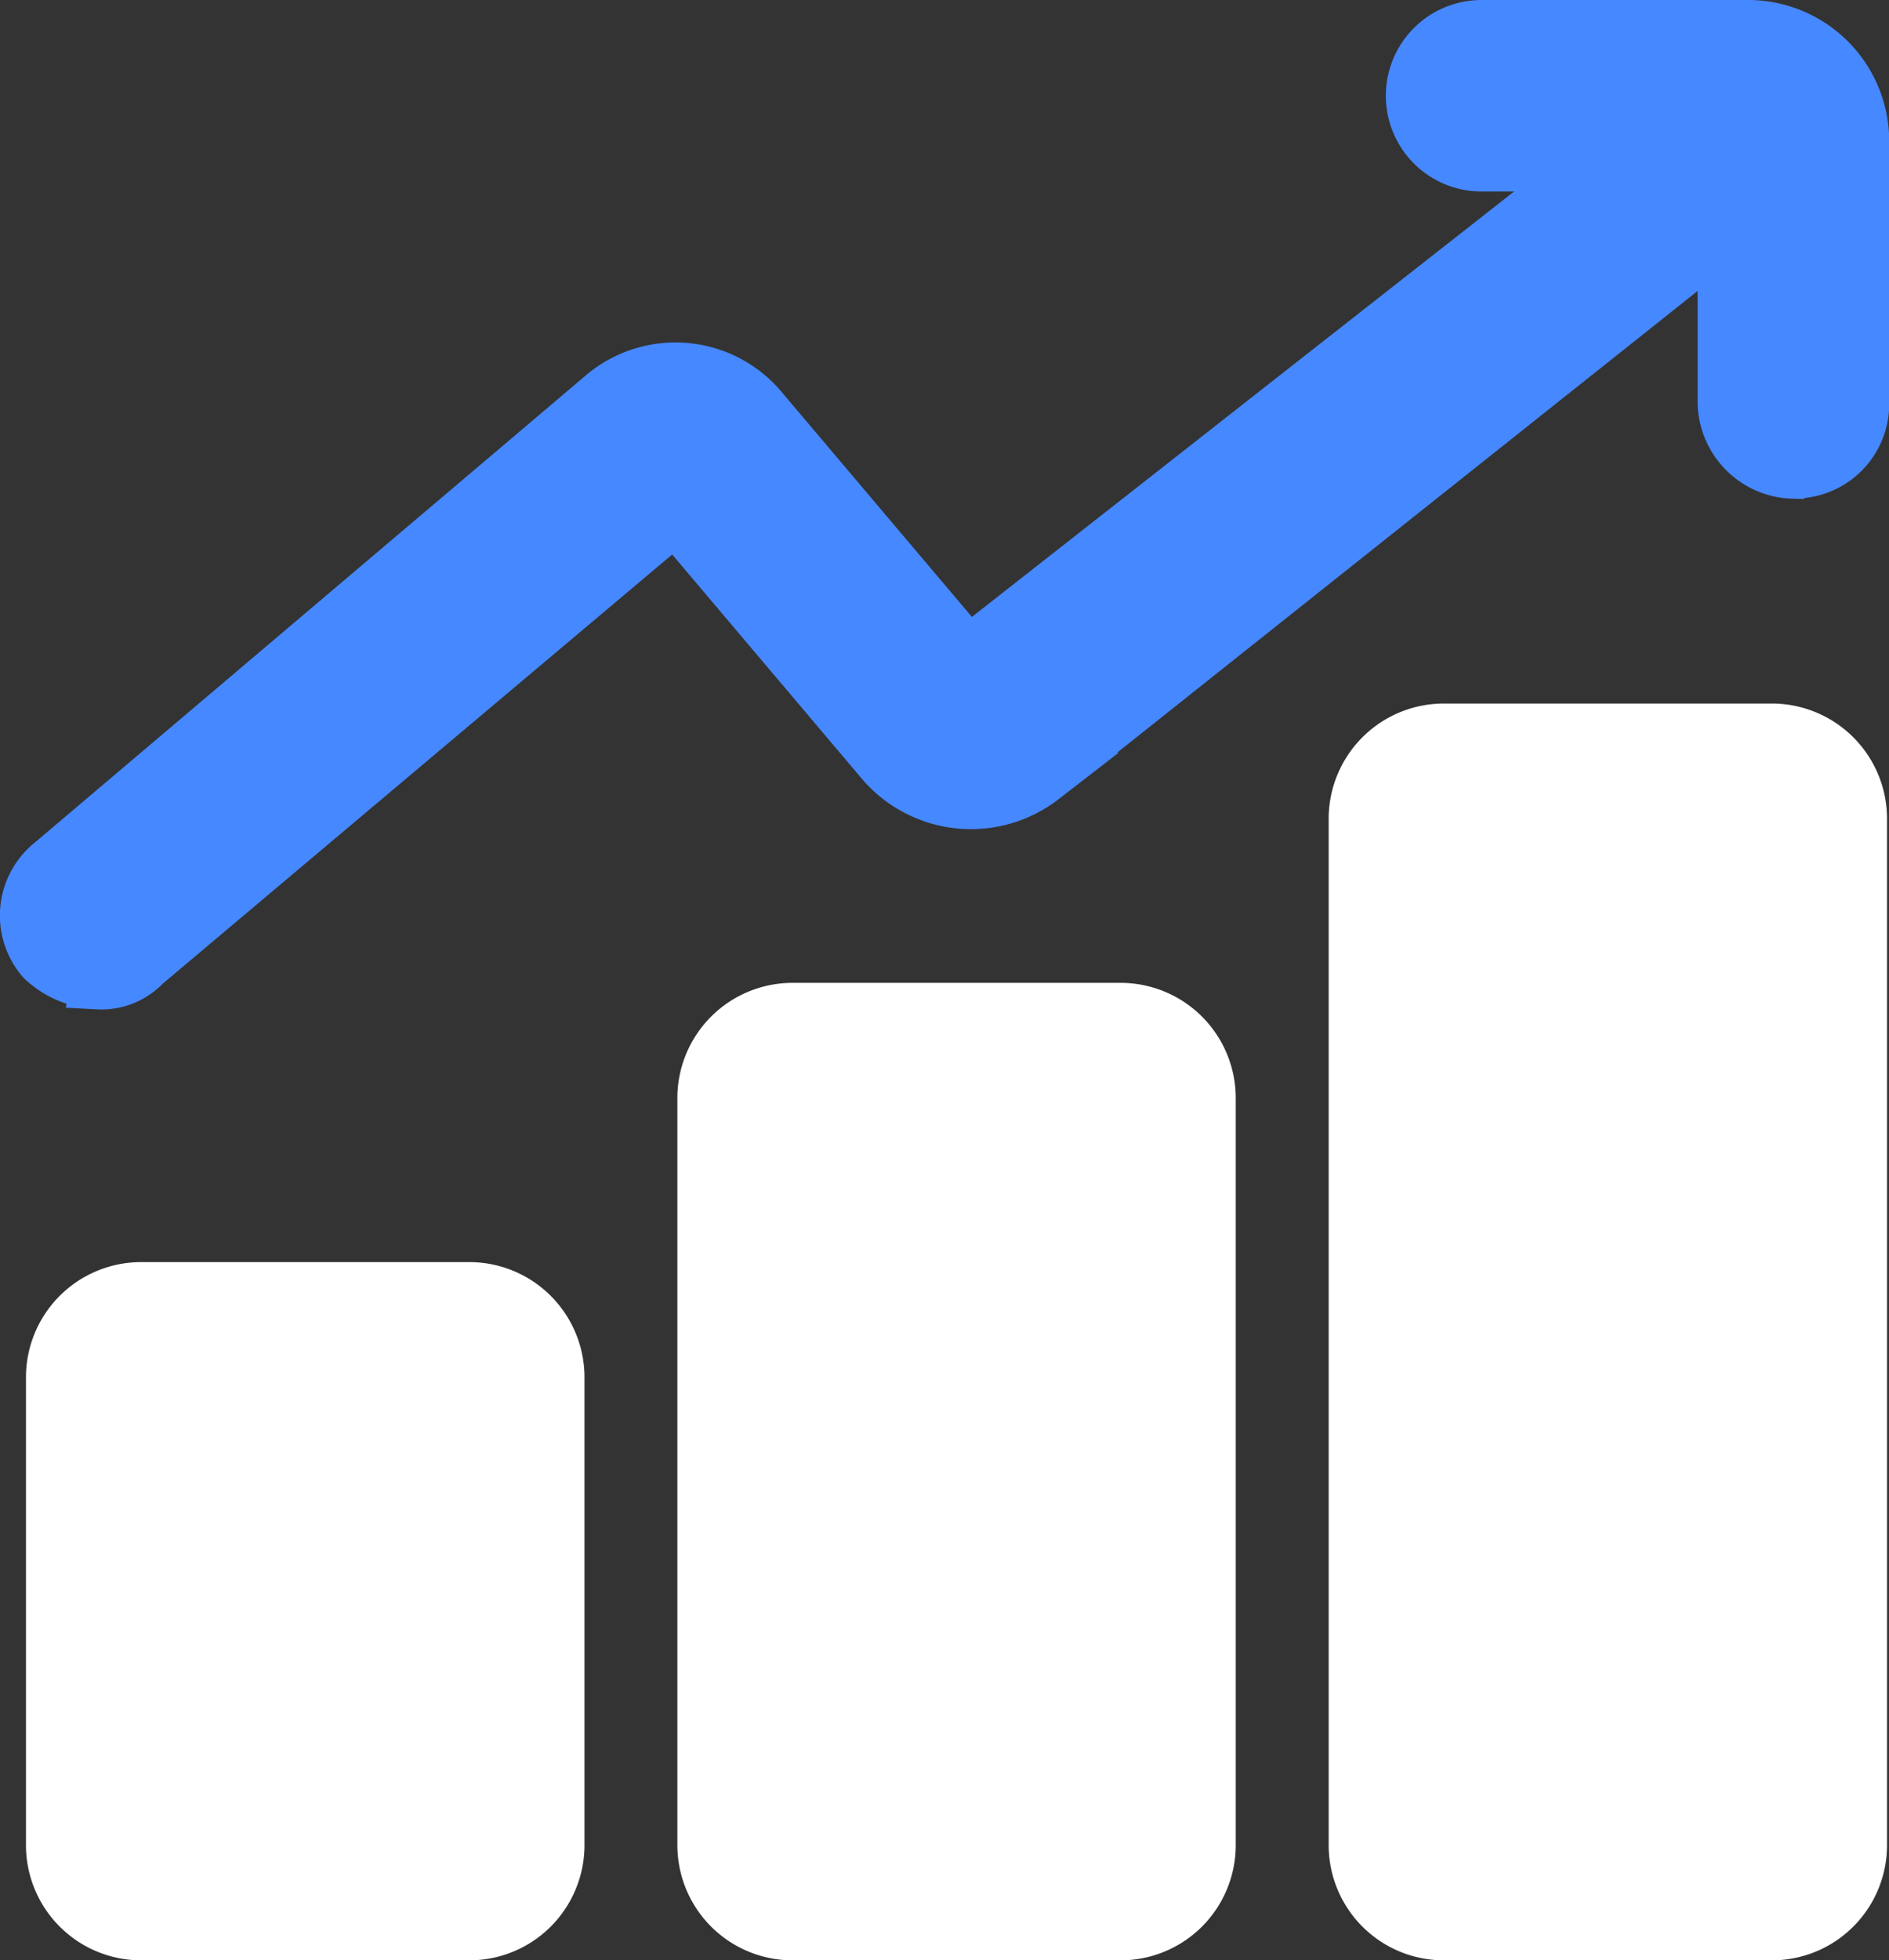
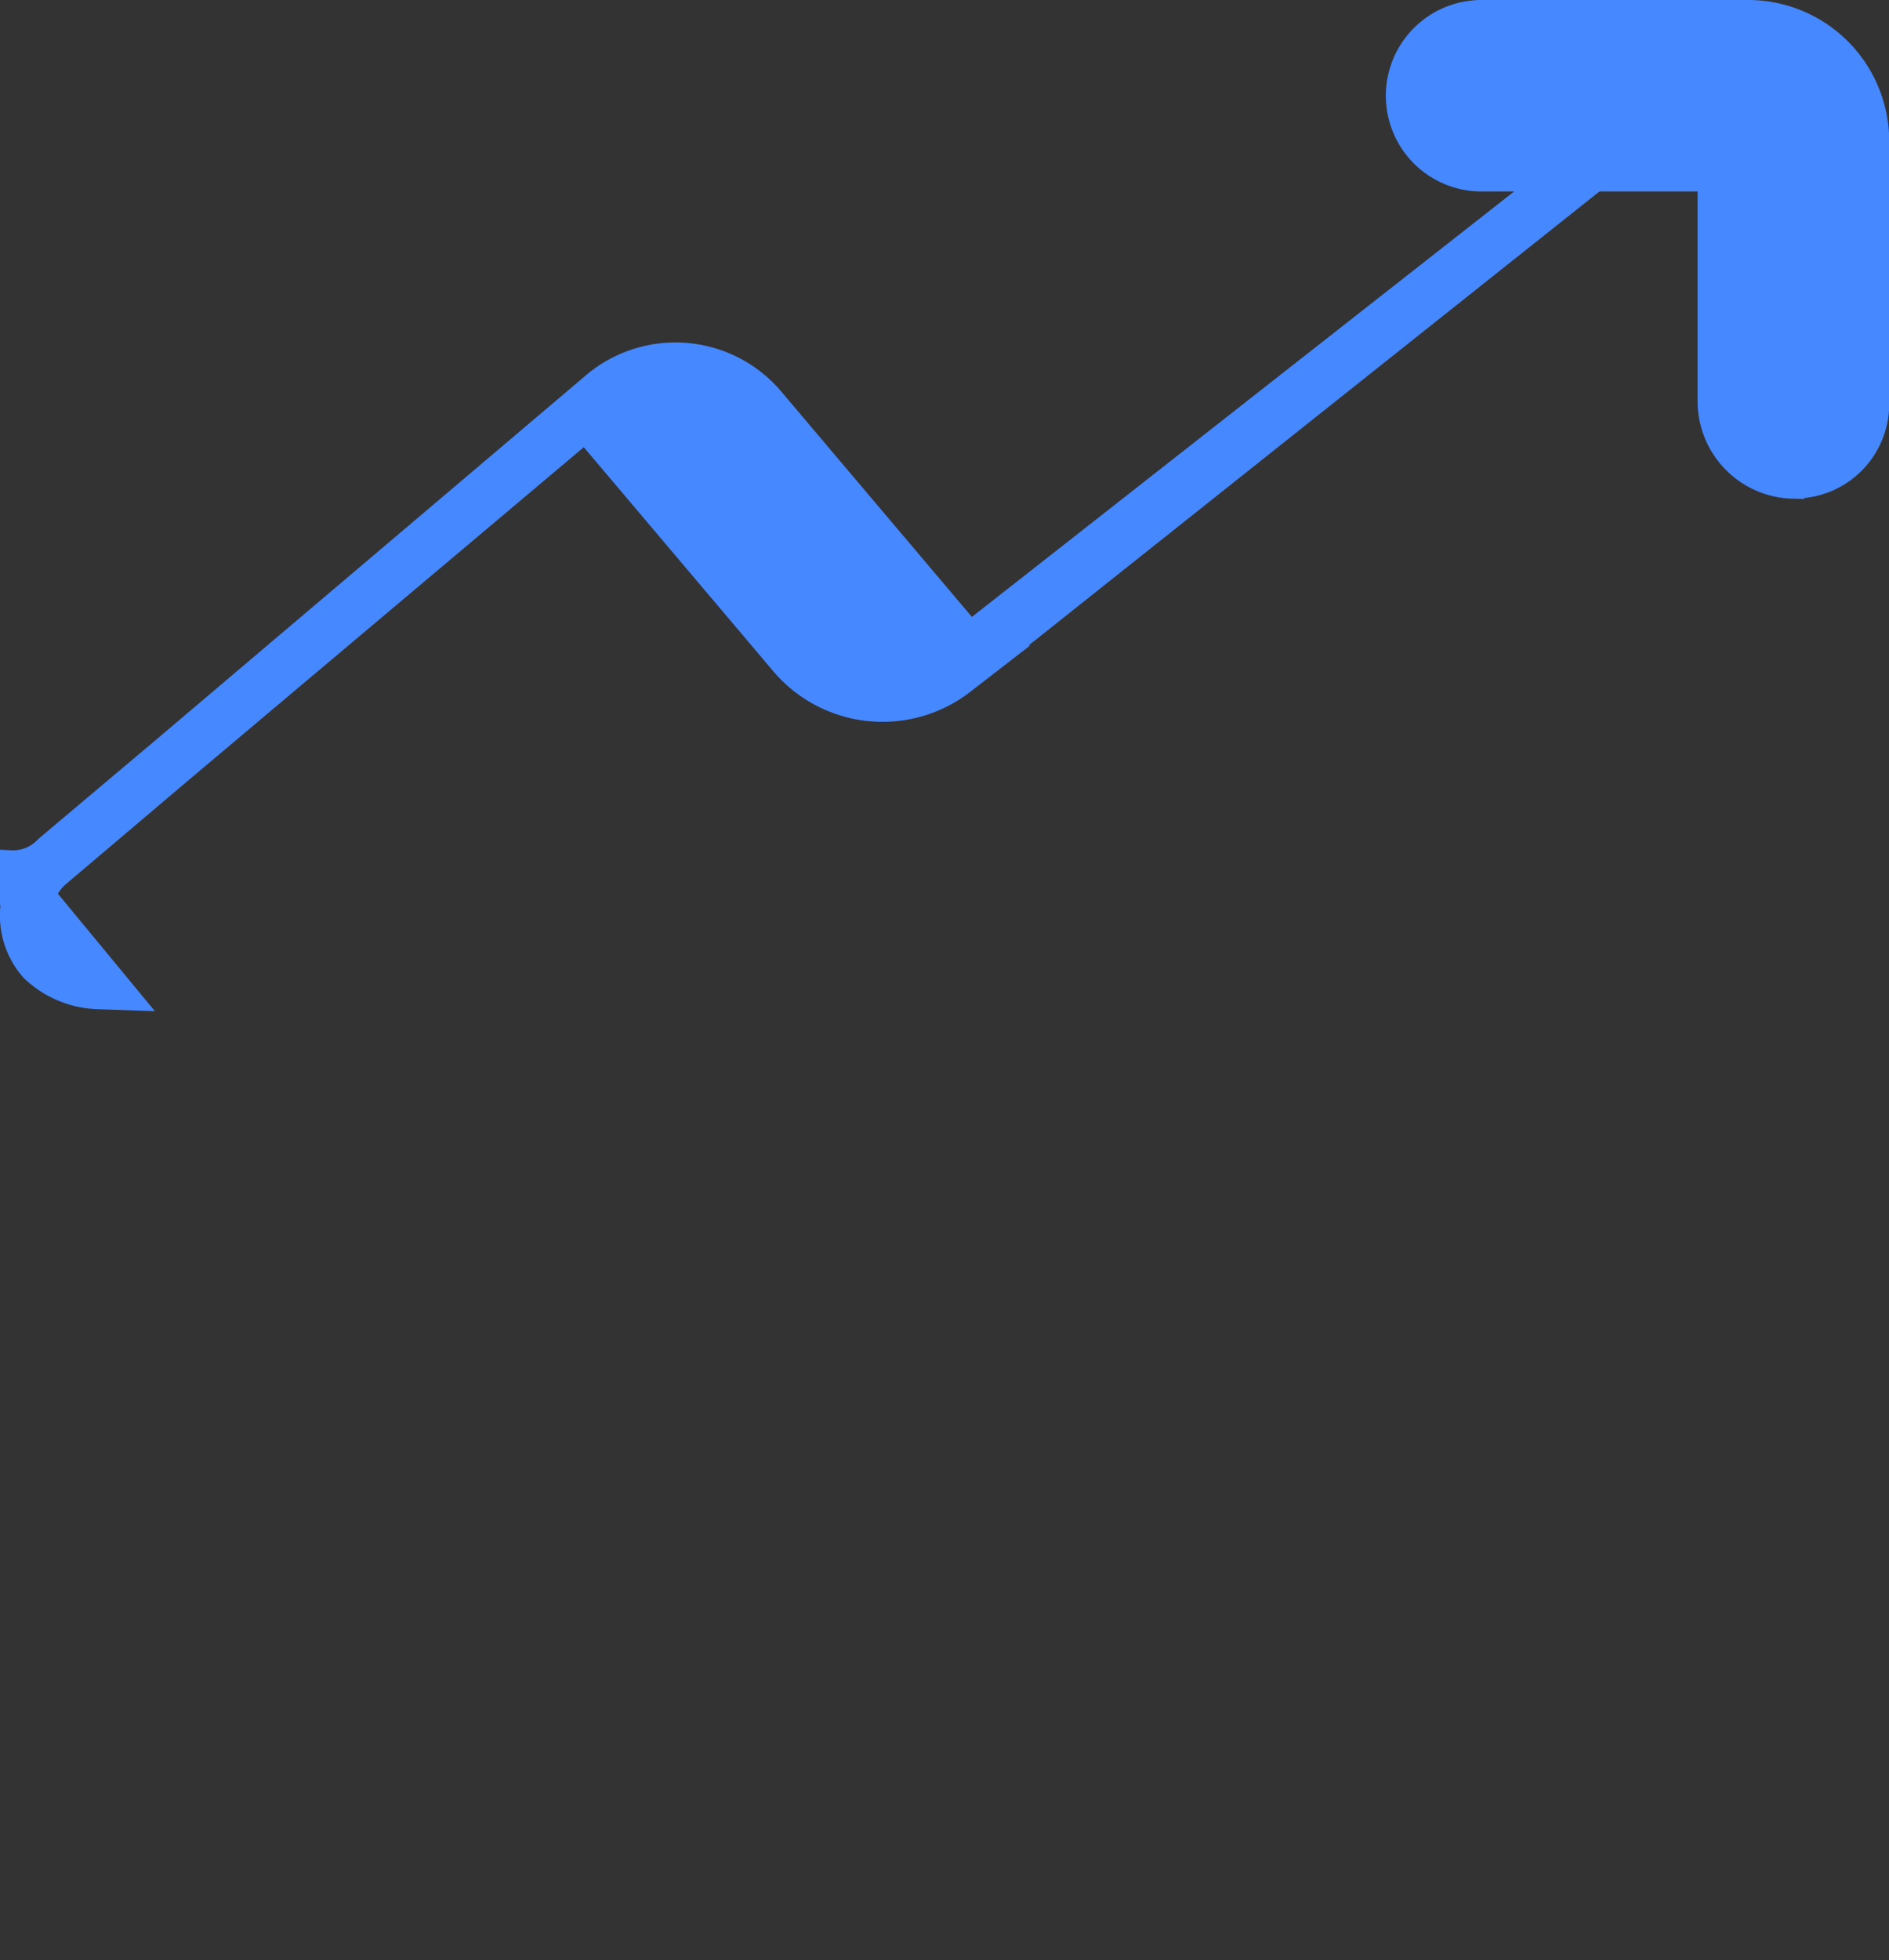
<svg xmlns="http://www.w3.org/2000/svg" width="36.44" height="37.802" viewBox="0 0 36.44 37.802">
  <rect x="0" y="0" width="36.44" height="37.802" fill="#333333" stroke="none" />
  <g id="组_84815" data-name="组 84815" transform="translate(-574.499 -3949.41)">
-     <path id="路径_122760" data-name="路径 122760" d="M92.9,189.64H86.614A2.222,2.222,0,0,1,84.37,187.4V178.42a2.222,2.222,0,0,1,2.244-2.244H92.9a2.222,2.222,0,0,1,2.244,2.244V187.4A2.222,2.222,0,0,1,92.9,189.64Zm12.566,0H99.18a2.222,2.222,0,0,1-2.244-2.244V173.035a2.222,2.222,0,0,1,2.244-2.244h6.283a2.222,2.222,0,0,1,2.244,2.244V187.4A2.222,2.222,0,0,1,105.463,189.64Zm12.566,0h-6.283A2.222,2.222,0,0,1,109.5,187.4V167.649a2.222,2.222,0,0,1,2.244-2.244h6.283a2.222,2.222,0,0,1,2.244,2.244V187.4A2.222,2.222,0,0,1,118.028,189.64Z" transform="translate(490.63 3797.572)" fill="#fff" />
    <path id="路径_122761" data-name="路径 122761" d="M739.094,93.95a1.38,1.38,0,0,1-1.346-1.346V88.026H733.08a1.346,1.346,0,0,1,0-2.693H738.2a2.222,2.222,0,0,1,2.244,2.244V92.6a1.322,1.322,0,0,1-1.346,1.346Z" transform="translate(-130.001 3864.577)" fill="#4688ff" stroke="#4688ff" stroke-width="1" />
-     <path id="路径_122767" data-name="路径 122767" d="M85.593,147.886a1.656,1.656,0,0,1-1.077-.449,1.308,1.308,0,0,1,.179-1.885l10.591-8.976a2.175,2.175,0,0,1,3.141.269l3.949,4.667,13.733-10.771a1.393,1.393,0,0,1,1.885.269,1.28,1.28,0,0,1-.18,1.8l-14,11.13a2.265,2.265,0,0,1-3.141-.359l-3.949-4.667-10.232,8.617a1.152,1.152,0,0,1-.9.359Z" transform="translate(490.801 3820.485)" fill="#4688ff" stroke="#4688ff" stroke-width="1" />
+     <path id="路径_122767" data-name="路径 122767" d="M85.593,147.886a1.656,1.656,0,0,1-1.077-.449,1.308,1.308,0,0,1,.179-1.885l10.591-8.976a2.175,2.175,0,0,1,3.141.269l3.949,4.667,13.733-10.771l-14,11.13a2.265,2.265,0,0,1-3.141-.359l-3.949-4.667-10.232,8.617a1.152,1.152,0,0,1-.9.359Z" transform="translate(490.801 3820.485)" fill="#4688ff" stroke="#4688ff" stroke-width="1" />
  </g>
</svg>